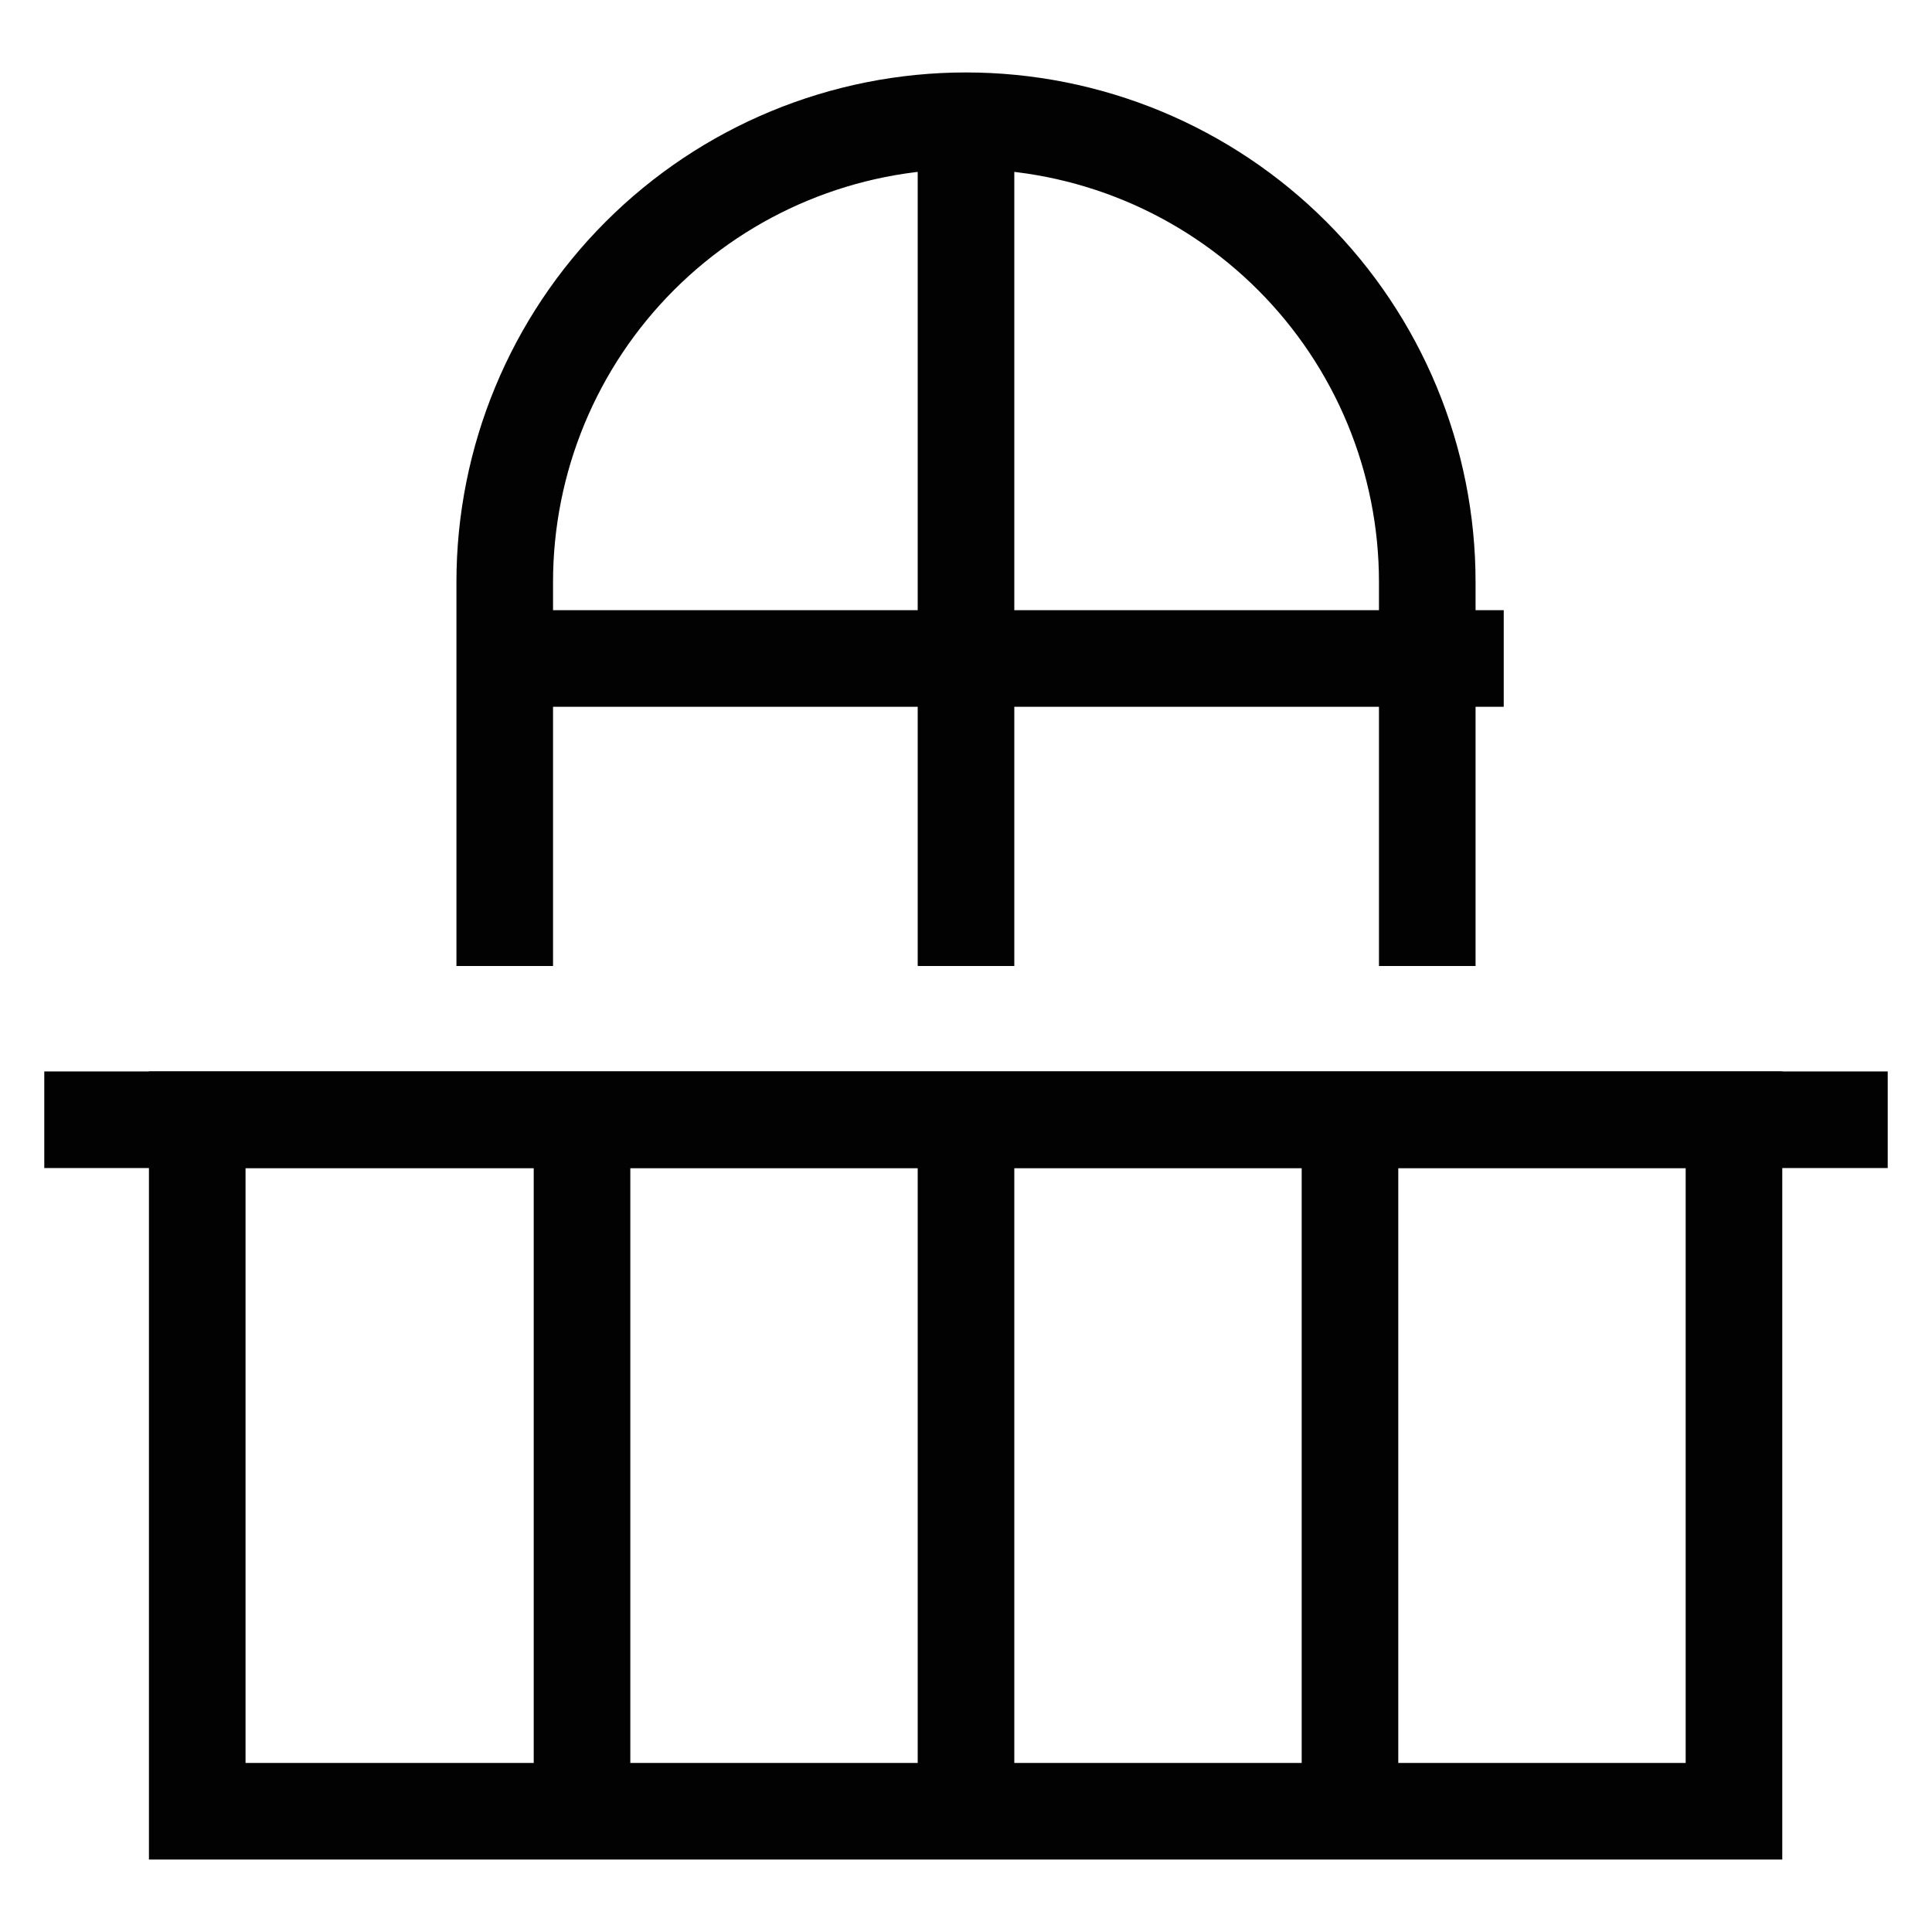
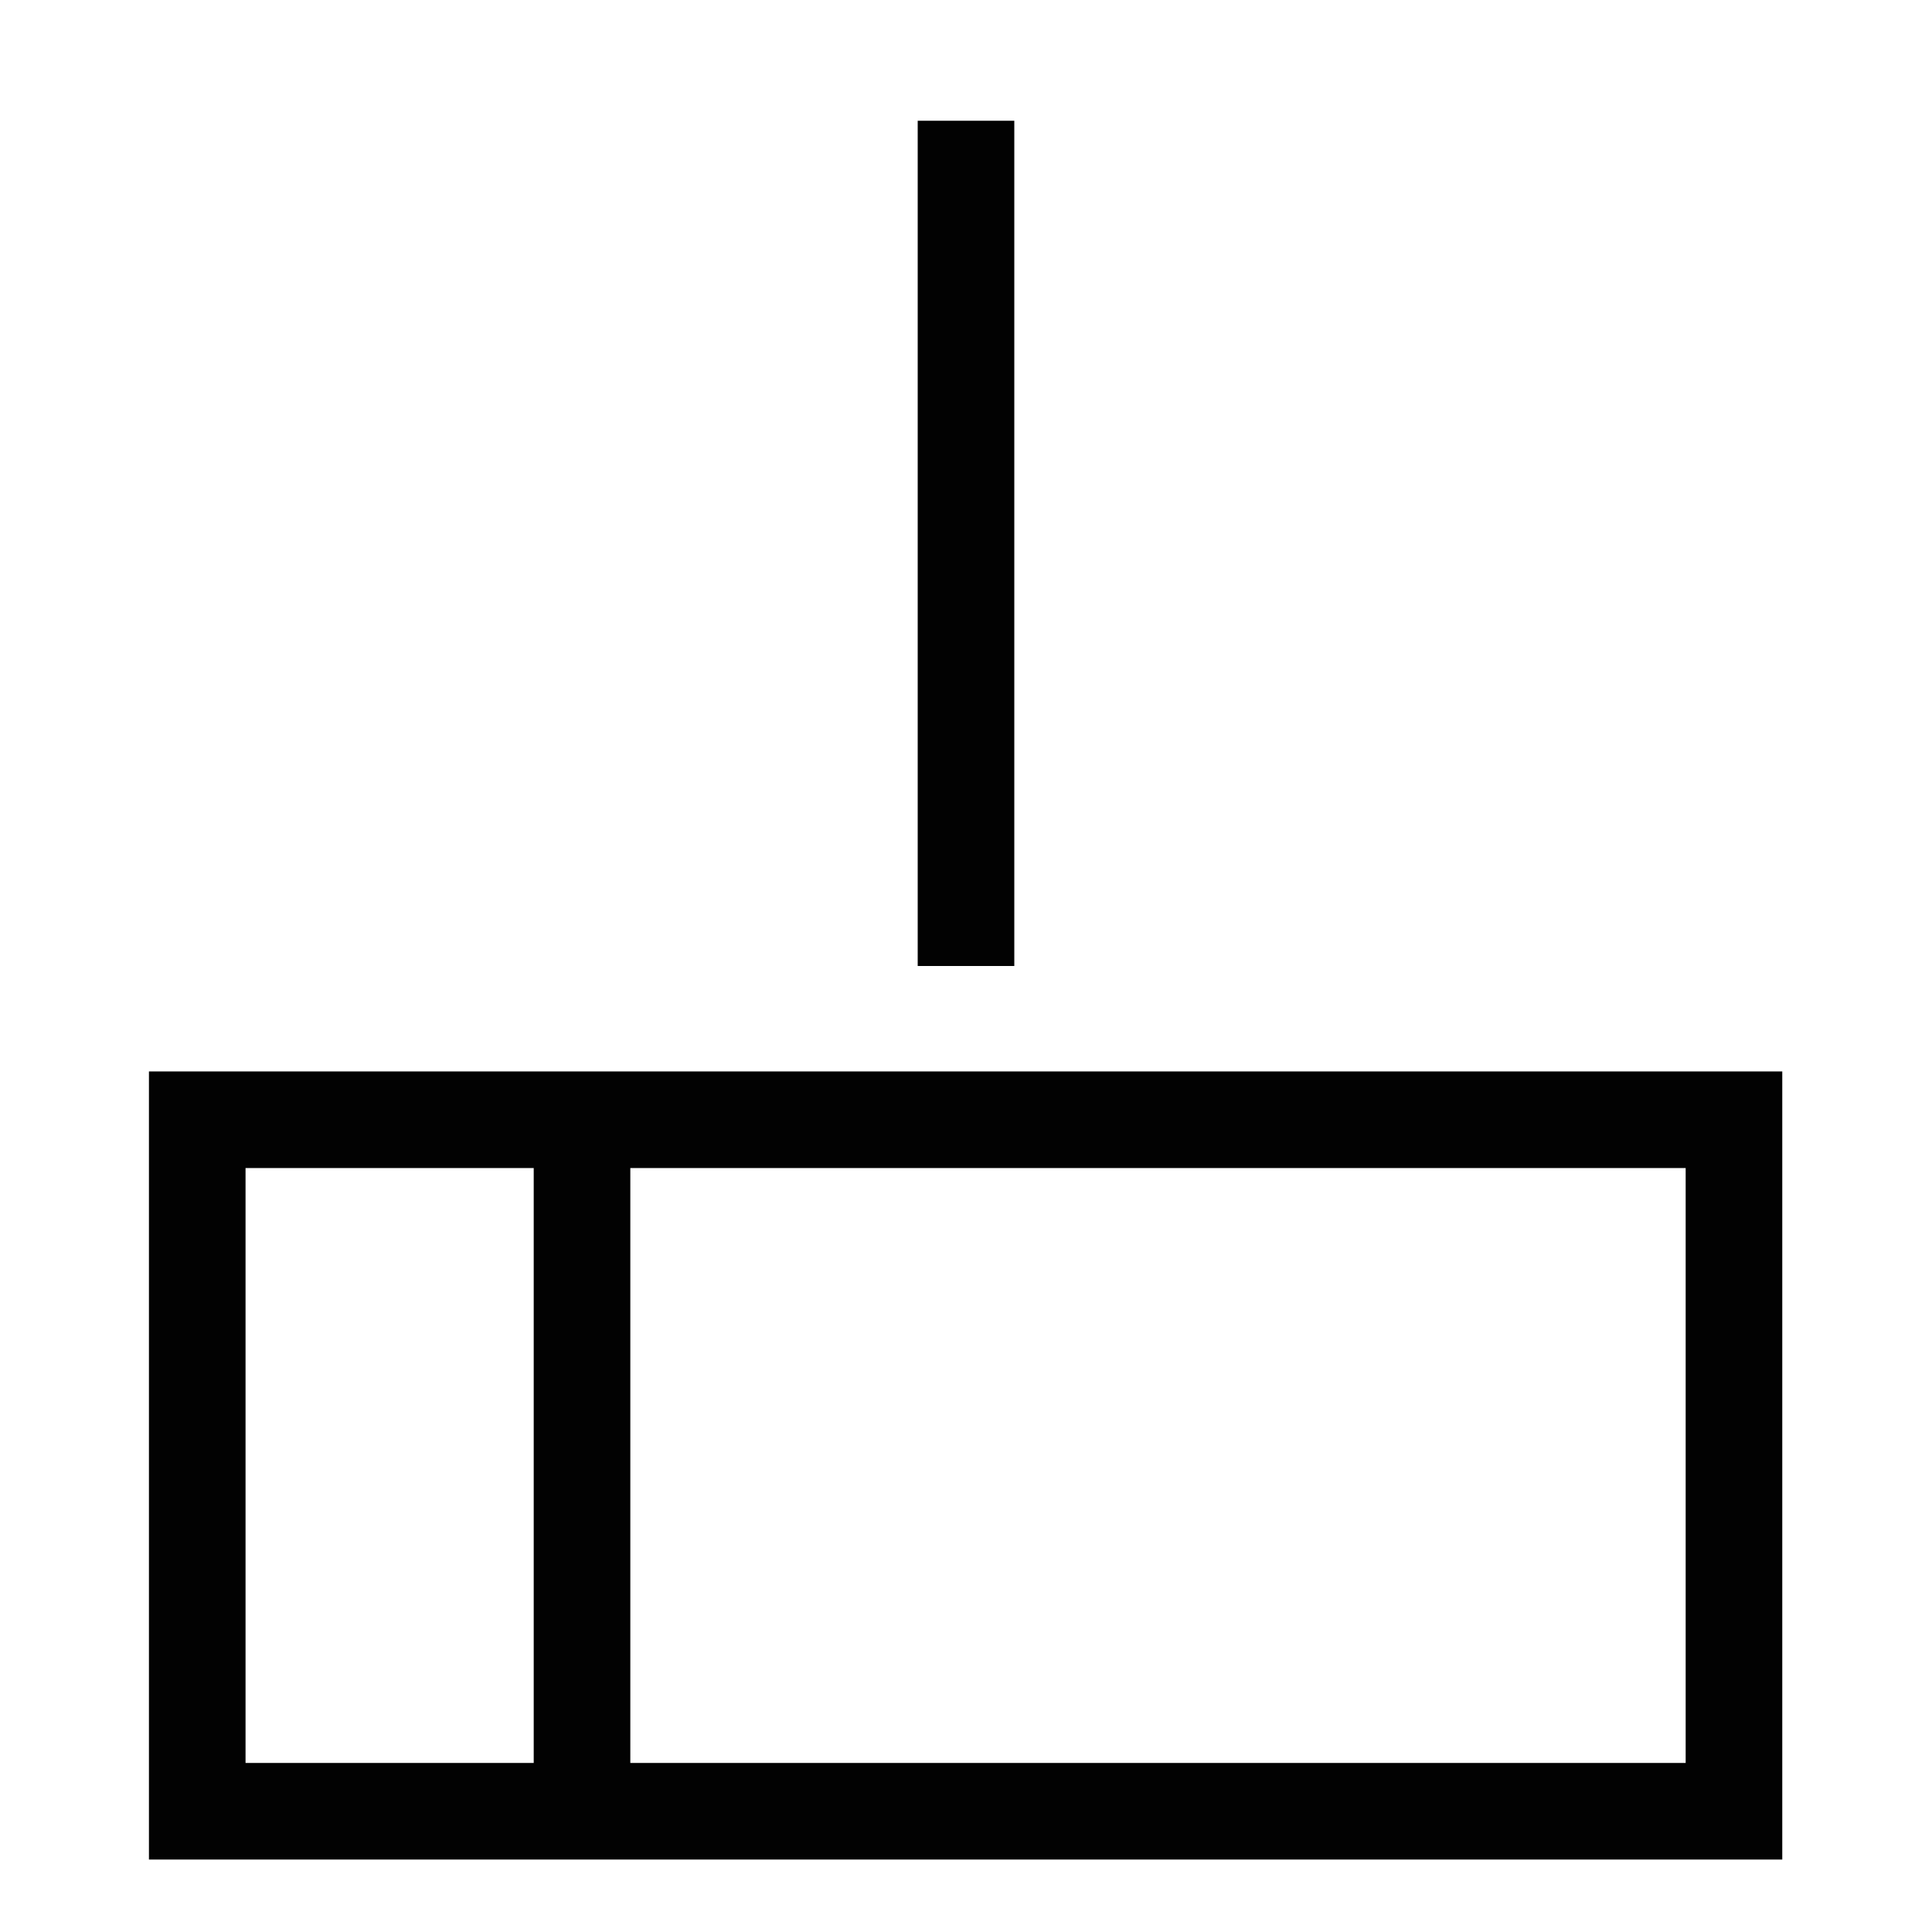
<svg xmlns="http://www.w3.org/2000/svg" width="100" height="100" viewBox="0 0 100 100" fill="none">
  <path d="M89.75 57.958H10.209V93.75H89.75V57.958Z" stroke="#020202" stroke-width="5" stroke-miterlimit="10" />
-   <path d="M97.708 57.958H2.292" stroke="#020202" stroke-width="5" stroke-miterlimit="10" />
  <path d="M30.125 57.958V93.75" stroke="#020202" stroke-width="5" stroke-miterlimit="10" />
-   <path d="M50 57.958V93.75" stroke="#020202" stroke-width="5" stroke-miterlimit="10" />
-   <path d="M69.875 57.958V93.75" stroke="#020202" stroke-width="5" stroke-miterlimit="10" />
-   <path d="M26.125 50V30.125C26.125 23.793 28.64 17.72 33.118 13.243C37.595 8.765 43.668 6.25 50 6.25C53.135 6.25 56.24 6.868 59.137 8.067C62.033 9.267 64.665 11.026 66.882 13.243C69.099 15.46 70.858 18.092 72.058 20.988C73.257 23.885 73.875 26.99 73.875 30.125V50" stroke="#020202" stroke-width="5" stroke-miterlimit="10" />
-   <path d="M26.125 34.083H77.833" stroke="#020202" stroke-width="5" stroke-miterlimit="10" />
  <path d="M50 6.25V50" stroke="#020202" stroke-width="5" stroke-miterlimit="10" />
</svg>